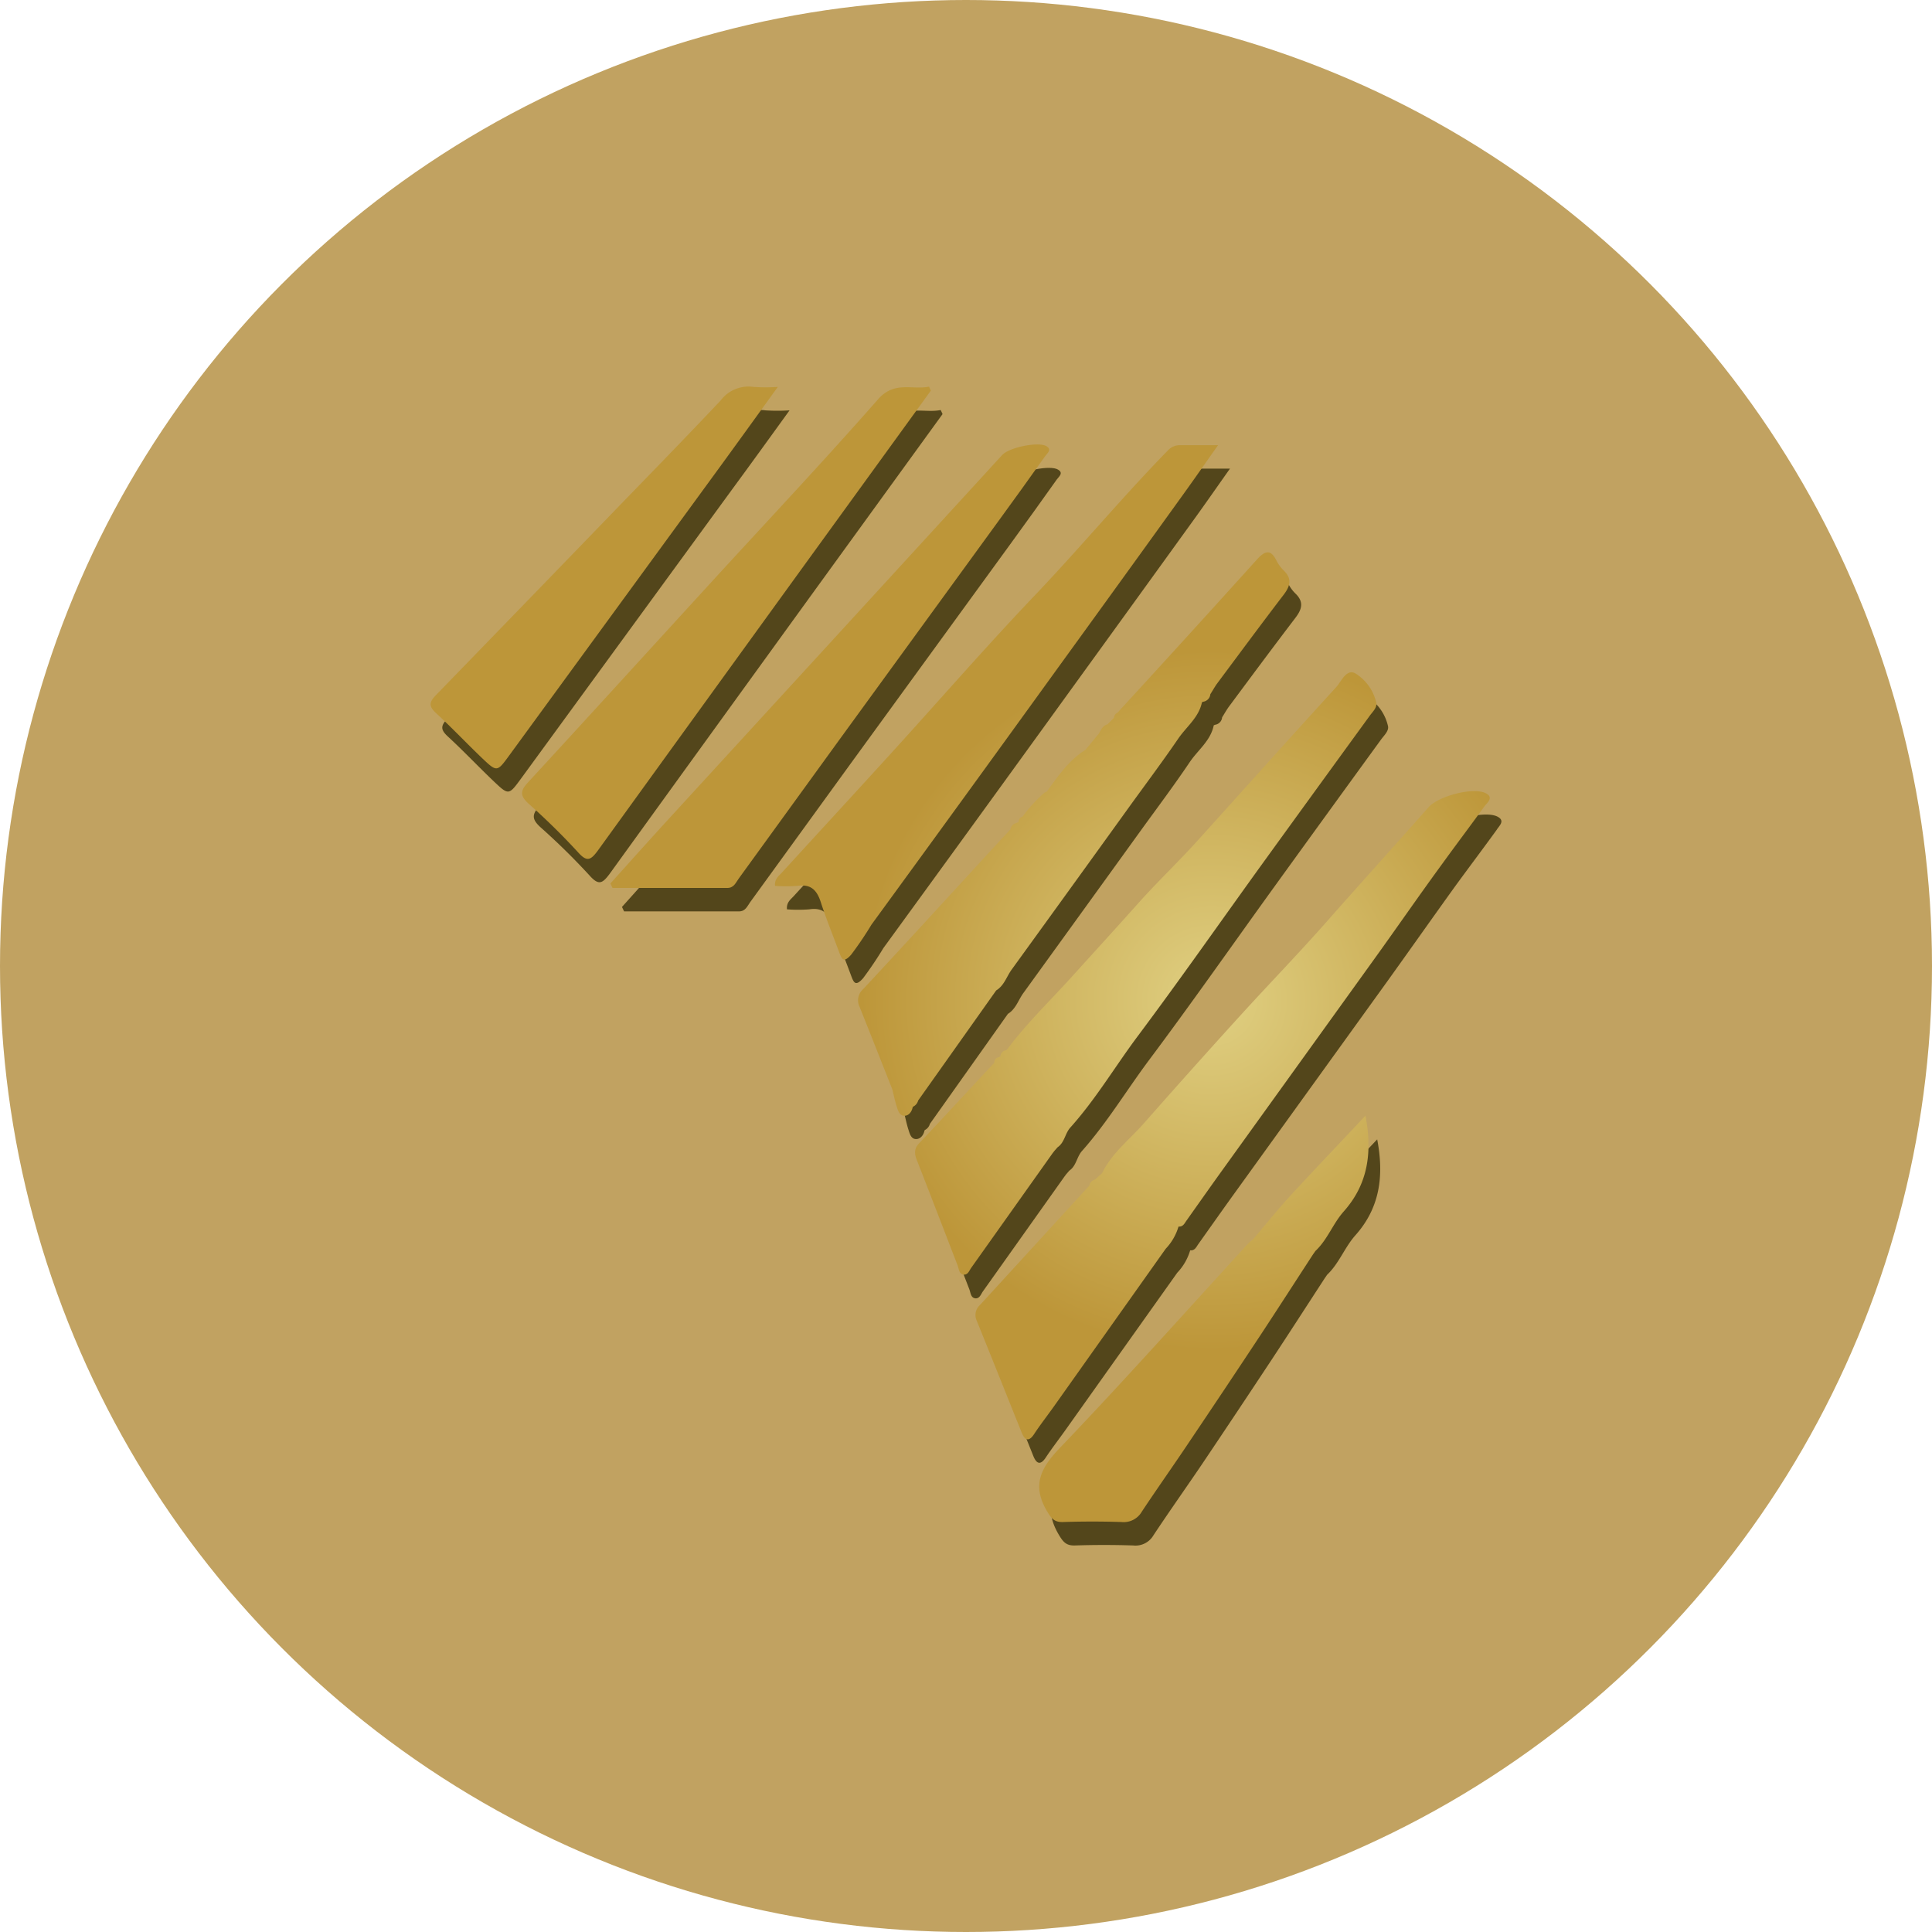
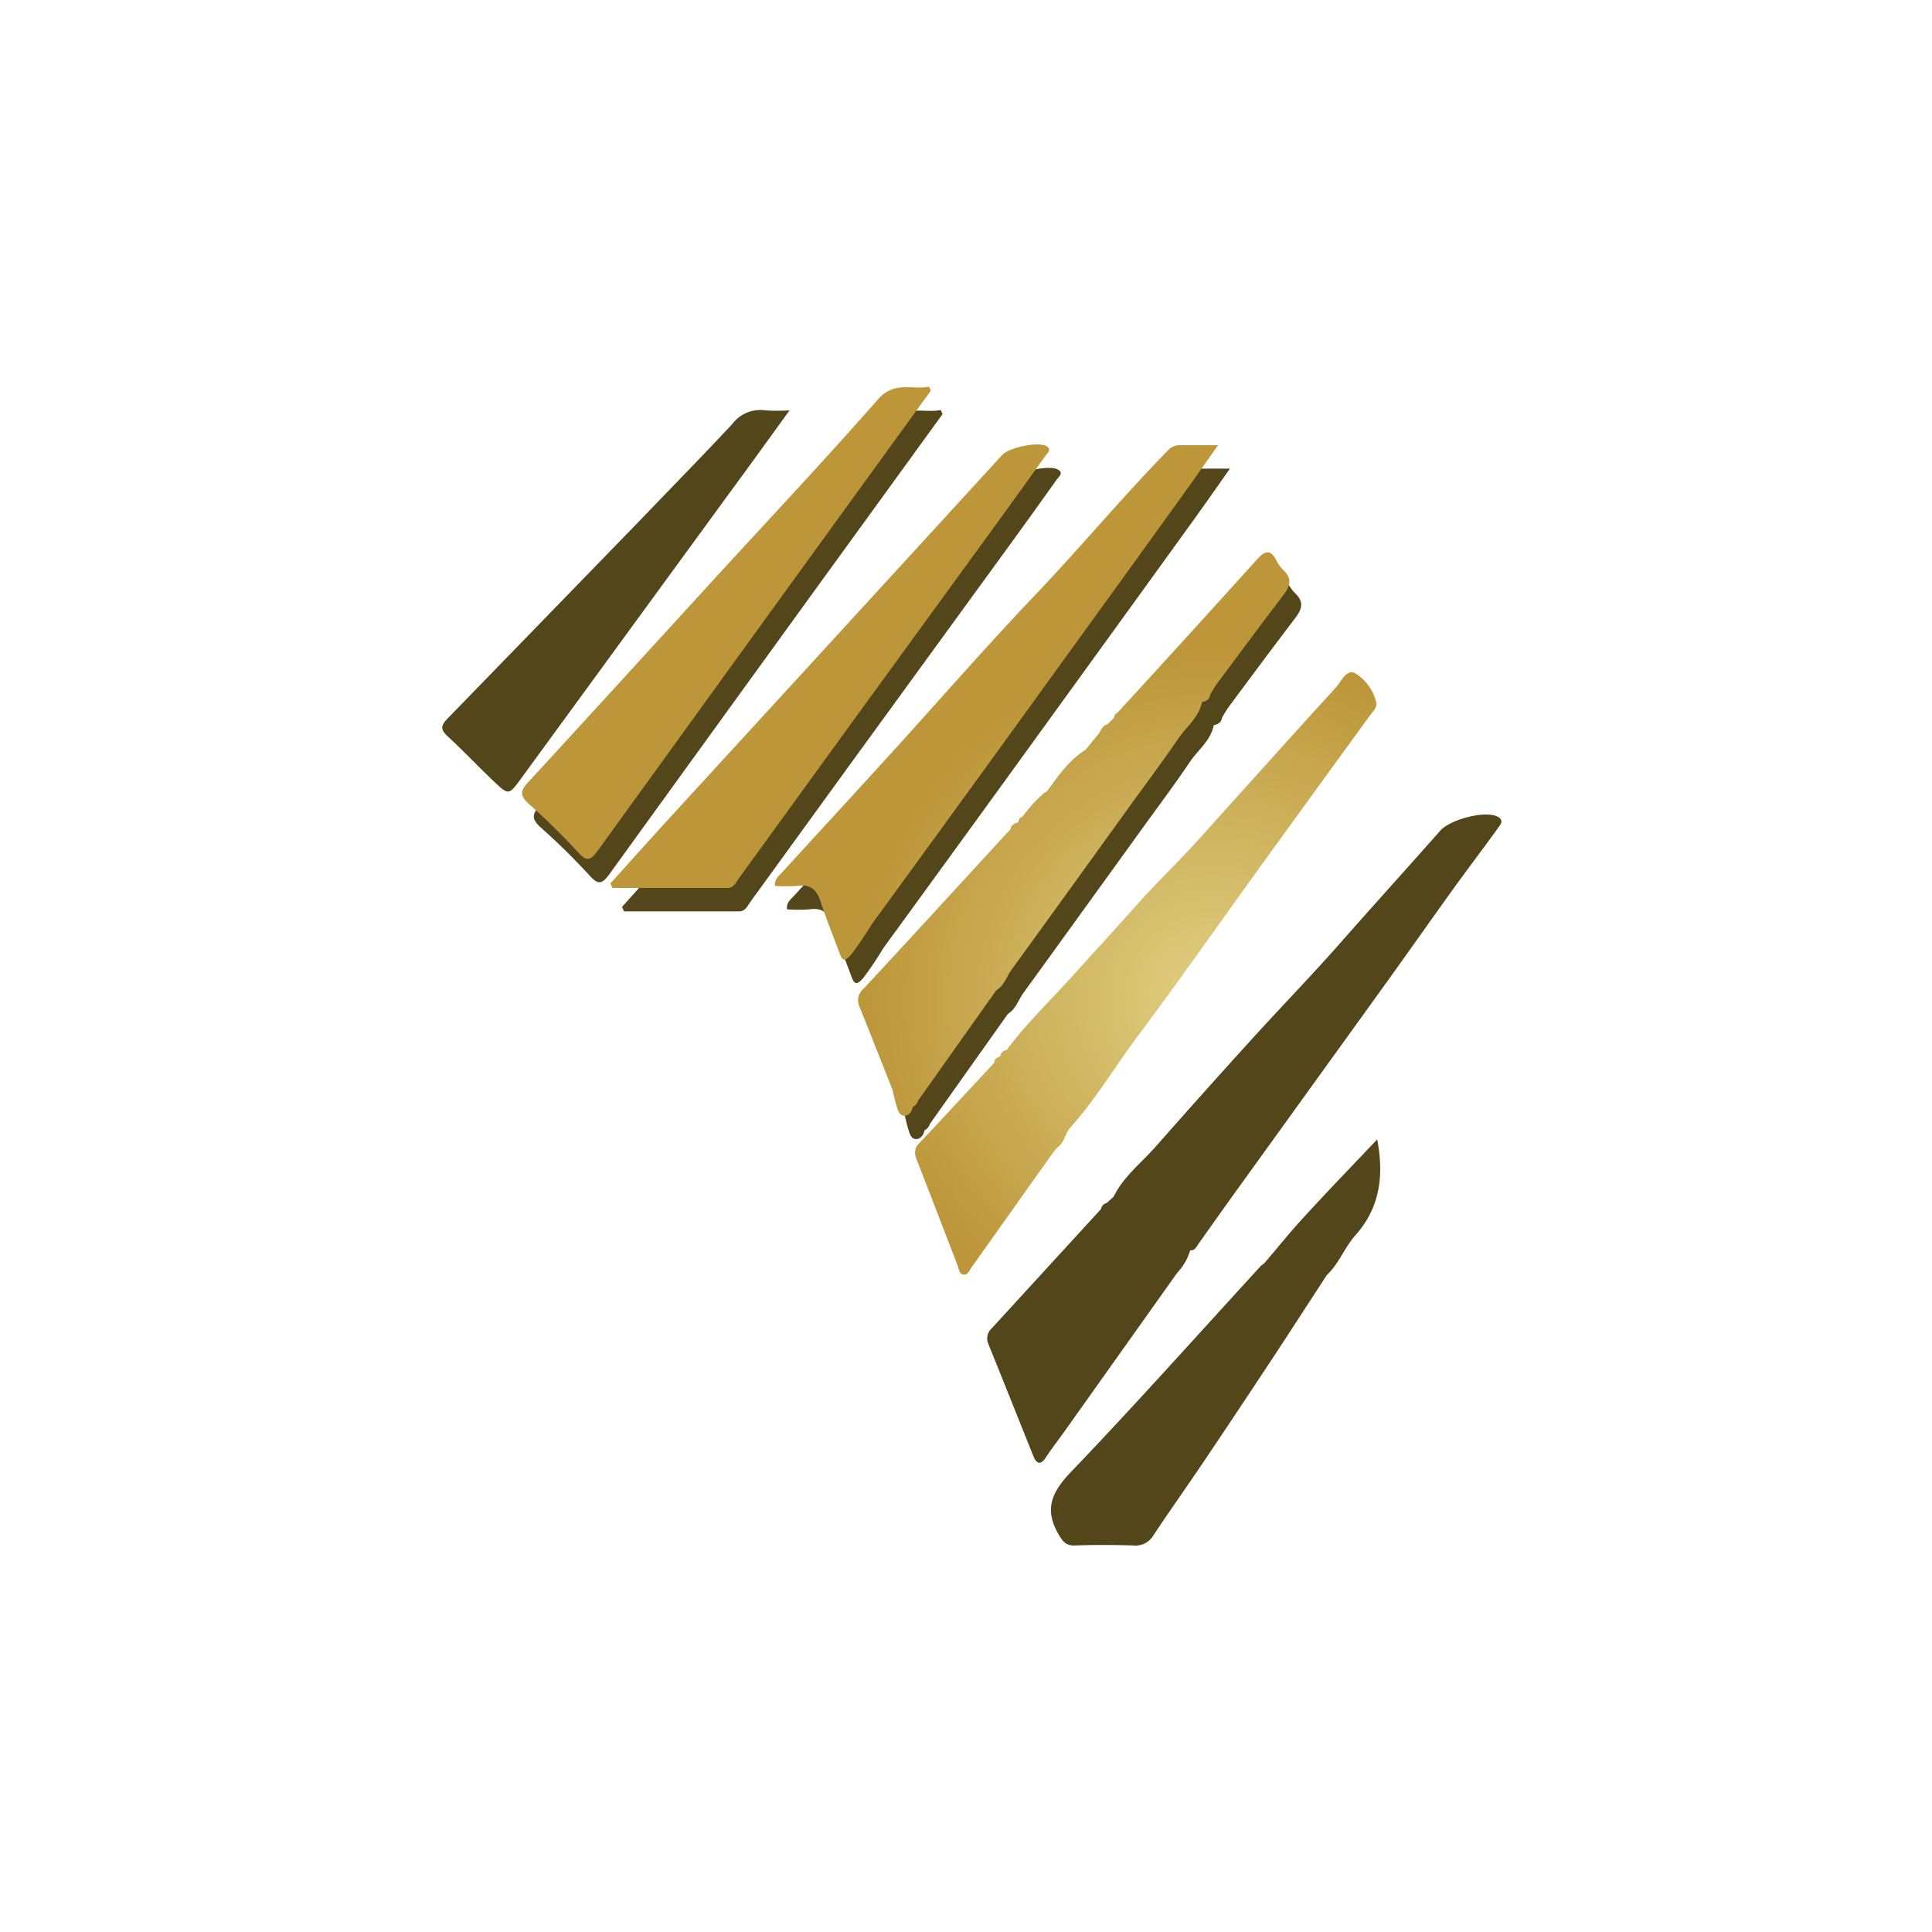
<svg xmlns="http://www.w3.org/2000/svg" id="Layer_1" data-name="Layer 1" viewBox="0 0 300 300" width="300" height="300">
  <defs>
    <radialGradient id="radial-gradient" cx="188.14" cy="-11647.51" r="54.39" gradientTransform="matrix(1, 0, 0, -1, 0, -11492.23)" gradientUnits="userSpaceOnUse">
      <stop offset="0" stop-color="#e0d082" />
      <stop offset="1" stop-color="#bd9639" />
    </radialGradient>
    <clipPath id="bz_circular_clip">
      <circle cx="150.0" cy="150.0" r="150.0" />
    </clipPath>
  </defs>
  <g clip-path="url(#bz_circular_clip)">
-     <rect x="-1.5" y="-1.5" width="303" height="303" fill="#c1a261" />
    <path d="M166,107.49q9.84-13.58,19.64-27.16c1.7-2.36,3.36-4.75,5.35-7.56-2.38,0-4.13,0-5.88,0a2.44,2.44,0,0,0-1.9.79c-7.1,7.27-13.6,15.09-20.61,22.45-7.58,8-14.8,16.26-22.2,24.39q-8.58,9.42-17.2,18.8c-.46.5-1.1.94-1,2a22.59,22.59,0,0,0,3.49,0c2.06-.31,3,.65,3.6,2.5.86,2.64,1.92,5.21,2.88,7.82.42,1.13.7,1.66,1.85.38a56.29,56.29,0,0,0,3.15-4.68Q151.62,127.38,166,107.49Z" fill="#53461b" />
    <path d="M146.36,64.3c-.09-.21-.19-.42-.29-.63-2.65.53-5.4-.93-7.94,2-8.34,9.49-17,18.69-25.53,28-9.61,10.5-19.17,21-28.83,31.49-1.25,1.35-1.13,2.1.12,3.26a106.45,106.45,0,0,1,7.65,7.52c1.42,1.6,2,1.25,3.11-.23q16-22.14,32-44.23Z" fill="#53461b" />
    <path d="M157,84.33q3.58-4.92,7.1-9.88c.3-.42,1.1-1,.19-1.53-1.21-.75-5.8.19-6.87,1.35l-24.9,27.2q-14,15.28-28,30.55c-2.67,2.91-5.29,5.87-7.94,8.81l.33.69h17.84c1,0,1.29-.81,1.74-1.44l15.63-21.55Q144.56,101.42,157,84.33Z" fill="#53461b" />
    <path d="M232.59,126.84c-1.89-1.06-7.39.39-8.94,2.14-5.19,5.87-10.46,11.68-15.64,17.57-4.35,4.93-8.92,9.64-13.34,14.49q-7.66,8.43-15.21,17c-2.23,2.53-5,4.64-6.52,7.76l-1.1,1a1.12,1.12,0,0,0-.86.92l-17,18.56a2.11,2.11,0,0,0-.52,2.39c2.36,5.81,4.67,11.63,7,17.43.45,1.11,1.06,1.54,1.93.22s2-2.79,3-4.19l17.42-24.51a8.5,8.5,0,0,0,2-3.47c.7.07.93-.48,1.24-.93,1.83-2.58,3.65-5.16,5.5-7.73l23.62-32.76c3.56-4.95,7.06-9.93,10.62-14.88,2.18-3,4.45-6,6.62-9C232.78,128.24,233.74,127.48,232.59,126.84Z" fill="#53461b" />
    <path d="M122.6,63.72a29.49,29.49,0,0,1-3.76,0,5.45,5.45,0,0,0-5.14,2.13c-4.72,5.05-9.57,10-14.37,15Q84.44,96.19,69.5,111.57c-1.14,1.16-1.07,1.77.06,2.81,2.46,2.27,4.75,4.7,7.17,7,2.25,2.13,2.29,2.09,4.16-.46l33-45.21C116.7,71.89,119.47,68.05,122.6,63.72Z" fill="#53461b" />
    <path d="M202.29,189.19c-2.08,2.26-4,4.67-6,7a3.39,3.39,0,0,0-.56.44c-9.77,10.65-19.39,21.45-29.39,31.89-3.05,3.18-4.27,5.87-1.91,9.82.65,1.09,1.13,1.68,2.47,1.64,3-.1,6.05-.1,9.07,0a3.23,3.23,0,0,0,3.15-1.6c2.44-3.68,5-7.29,7.48-10.95q5.44-8.09,10.81-16.22c2.79-4.23,5.53-8.48,8.29-12.72l.38-.55h0c1.86-1.76,2.71-4.25,4.39-6.13,3.76-4.22,4.48-9.14,3.38-14.89C209.87,181.13,206,185.12,202.29,189.19Z" fill="#53461b" />
    <path d="M144.39,174.52l12.12-17.09c1.23-.75,1.61-2.14,2.39-3.22q9-12.44,18-24.91c2.63-3.65,5.34-7.24,7.87-11,1.27-1.86,3.22-3.29,3.7-5.67l.21-.09a1.27,1.27,0,0,0,1.09-1.15c.34-.54.65-1.09,1-1.59,3.44-4.63,6.88-9.27,10.38-13.86,1-1.31,1.35-2.45.05-3.73a5.87,5.87,0,0,1-1.14-1.53c-1-1.94-1.86-1.54-3.09-.17q-10.76,11.91-21.6,23.73a1,1,0,0,0-.57.82l-1,1c-.75.18-1,.85-1.32,1.41l-2.09,2.55c-2.6,1.61-4.26,4.09-6,6.47a3,3,0,0,0-.4.21,22.63,22.63,0,0,0-3.4,3.72l-.06.05a.86.86,0,0,0-.54.82,2.17,2.17,0,0,0-.35.15,1.18,1.18,0,0,0-.92,1c-.86.92-1.73,1.84-2.58,2.77-6.75,7.35-13.48,14.72-20.27,22a2.31,2.31,0,0,0-.57,2.75c1.71,4.25,3.39,8.53,5.08,12.79.23.91.41,1.83.7,2.72.18.58.39,1.34,1.08,1.4s1.24-.54,1.39-1.31l.06-.09A1.49,1.49,0,0,0,144.39,174.52Z" fill="#53461b" />
-     <path d="M165.54,182.36l.51-.59c1.06-.71,1.14-2.08,1.92-3,3.95-4.44,7-9.55,10.55-14.29,6.4-8.56,12.53-17.31,18.79-26q8.56-11.85,17.15-23.66c.47-.64,1.22-1.32,1.07-2.06a7.23,7.23,0,0,0-3.19-4.53c-1.41-.86-2.21,1.15-3,2.06-7.21,7.88-14.33,15.86-21.49,23.78-3,3.34-6.29,6.46-9.27,9.79-3.51,3.94-7.08,7.85-10.63,11.76-3.29,3.63-6.8,7.05-9.78,11l-.14.08a1,1,0,0,0-.86.92l-.31.19a.8.8,0,0,0-.64.82c-3.88,4.17-7.74,8.36-11.65,12.5-1,1-.67,2-.25,3.05,2.08,5.31,4.12,10.65,6.19,16,.22.55.21,1.38,1,1.43.63,0,.81-.65,1.12-1.09l12.62-17.77Z" fill="#53461b" />
    <path d="M164.16,103.86Q174,90.29,183.79,76.69c1.7-2.36,3.36-4.75,5.35-7.56-2.38,0-4.13,0-5.88,0a2.49,2.49,0,0,0-1.9.8c-7.1,7.27-13.6,15.09-20.61,22.45-7.58,7.95-14.8,16.26-22.2,24.39-5.71,6.28-11.47,12.52-17.2,18.79-.46.5-1.1.94-1,2a25.26,25.26,0,0,0,3.48,0c2.07-.31,3,.64,3.61,2.49.85,2.64,1.91,5.22,2.87,7.82.42,1.14.71,1.66,1.85.38q1.7-2.25,3.16-4.67Q149.79,123.75,164.16,103.86Z" fill="url(#radial-gradient)" />
    <path d="M144.54,60.66c-.09-.21-.19-.42-.28-.62-2.66.53-5.41-.93-7.95,2-8.34,9.49-17,18.69-25.53,28-9.61,10.5-19.17,21-28.83,31.49-1.25,1.35-1.13,2.1.12,3.26a106.6,106.6,0,0,1,7.66,7.52c1.41,1.6,2,1.26,3.1-.23q16-22.14,32-44.23Z" fill="url(#radial-gradient)" />
    <path d="M155.2,80.69q3.59-4.92,7.1-9.87c.3-.43,1.1-1,.19-1.54-1.21-.75-5.79.19-6.86,1.36q-12.47,13.59-24.91,27.19-14,15.28-28,30.55c-2.67,2.92-5.29,5.87-7.94,8.81l.33.69h17.84c1,0,1.29-.8,1.74-1.43l15.63-21.56Z" fill="url(#radial-gradient)" />
-     <path d="M230.78,123.21c-1.9-1.07-7.4.39-8.95,2.13-5.19,5.88-10.46,11.69-15.64,17.57-4.34,4.93-8.92,9.65-13.34,14.5q-7.66,8.42-15.21,17c-2.23,2.53-5,4.64-6.51,7.76l-1.11,1a1.1,1.1,0,0,0-.86.92l-17,18.56a2.08,2.08,0,0,0-.51,2.39c2.35,5.8,4.67,11.62,7,17.42.45,1.12,1.07,1.54,1.93.22s2-2.79,3-4.19L181,193.92a8.53,8.53,0,0,0,2-3.46c.7.06.93-.49,1.24-.93,1.83-2.58,3.65-5.17,5.5-7.74L213.34,149c3.56-4.94,7-9.93,10.62-14.88,2.17-3,4.44-6,6.61-9C231,124.6,231.92,123.84,230.78,123.21Z" fill="url(#radial-gradient)" />
-     <path d="M120.78,60.08a27.75,27.75,0,0,1-3.76,0,5.43,5.43,0,0,0-5.14,2.13c-4.72,5-9.57,10-14.37,14.94q-14.9,15.42-29.83,30.8c-1.13,1.16-1.06,1.78.07,2.82,2.45,2.26,4.74,4.69,7.16,7,2.26,2.14,2.29,2.1,4.16-.46l33-45.2C114.88,68.25,117.65,64.41,120.78,60.08Z" fill="url(#radial-gradient)" />
-     <path d="M200.48,185.55c-2.09,2.26-4,4.67-6,7a3.59,3.59,0,0,0-.57.44c-9.77,10.65-19.39,21.46-29.38,31.89-3.06,3.19-4.28,5.88-1.92,9.83.65,1.08,1.13,1.68,2.47,1.63,3-.1,6.05-.1,9.07,0a3.25,3.25,0,0,0,3.15-1.61c2.44-3.68,5-7.28,7.48-11q5.44-8.08,10.82-16.22c2.78-4.22,5.52-8.48,8.28-12.72l.38-.54v0c1.87-1.75,2.71-4.24,4.39-6.13,3.76-4.22,4.48-9.14,3.38-14.89C208.05,177.49,204.22,181.48,200.48,185.55Z" fill="url(#radial-gradient)" />
    <path d="M142.57,170.89l12.12-17.1c1.23-.74,1.61-2.14,2.39-3.22q9-12.42,18-24.91c2.62-3.64,5.33-7.24,7.86-10.94,1.27-1.87,3.22-3.3,3.7-5.68l.21-.08a1.29,1.29,0,0,0,1.09-1.16c.34-.53.65-1.09,1-1.59,3.45-4.63,6.88-9.27,10.38-13.85,1-1.31,1.36-2.45.05-3.74a5.93,5.93,0,0,1-1.14-1.53c-.95-1.94-1.86-1.53-3.09-.17q-10.75,11.91-21.6,23.73a1,1,0,0,0-.57.82l-1,1c-.74.19-1,.85-1.32,1.41l-2.09,2.55c-2.6,1.61-4.26,4.09-6,6.47-.14.07-.27.13-.4.21a22.63,22.63,0,0,0-3.4,3.72l-.05,0a.85.85,0,0,0-.55.82,2.63,2.63,0,0,0-.35.15,1.19,1.19,0,0,0-.92,1c-.86.92-1.73,1.85-2.58,2.78-6.75,7.34-13.48,14.71-20.27,22a2.31,2.31,0,0,0-.57,2.75c1.71,4.26,3.39,8.53,5.08,12.8.23.9.41,1.82.7,2.71.18.58.39,1.34,1.09,1.41s1.23-.55,1.38-1.32l.07-.09A1.46,1.46,0,0,0,142.57,170.89Z" fill="url(#radial-gradient)" />
    <path d="M163.72,178.72l.51-.58c1.06-.72,1.14-2.08,1.92-3,4-4.44,7-9.55,10.55-14.29,6.4-8.56,12.53-17.31,18.79-26q8.56-11.83,17.16-23.65c.46-.65,1.22-1.32,1.06-2.07a7.26,7.26,0,0,0-3.19-4.53c-1.41-.85-2.21,1.16-3,2.06-7.21,7.89-14.33,15.86-21.49,23.79-3,3.33-6.29,6.45-9.26,9.78-3.52,3.94-7.09,7.85-10.64,11.77-3.29,3.62-6.8,7-9.78,11l-.14.08a1,1,0,0,0-.86.91l-.31.19a.8.8,0,0,0-.64.83c-3.88,4.16-7.73,8.35-11.65,12.49-1,1-.67,2-.24,3,2.08,5.32,4.12,10.65,6.19,16,.21.56.21,1.39,1,1.43.63,0,.81-.65,1.13-1.09l12.61-17.76Z" fill="url(#radial-gradient)" />
  </g>
</svg>